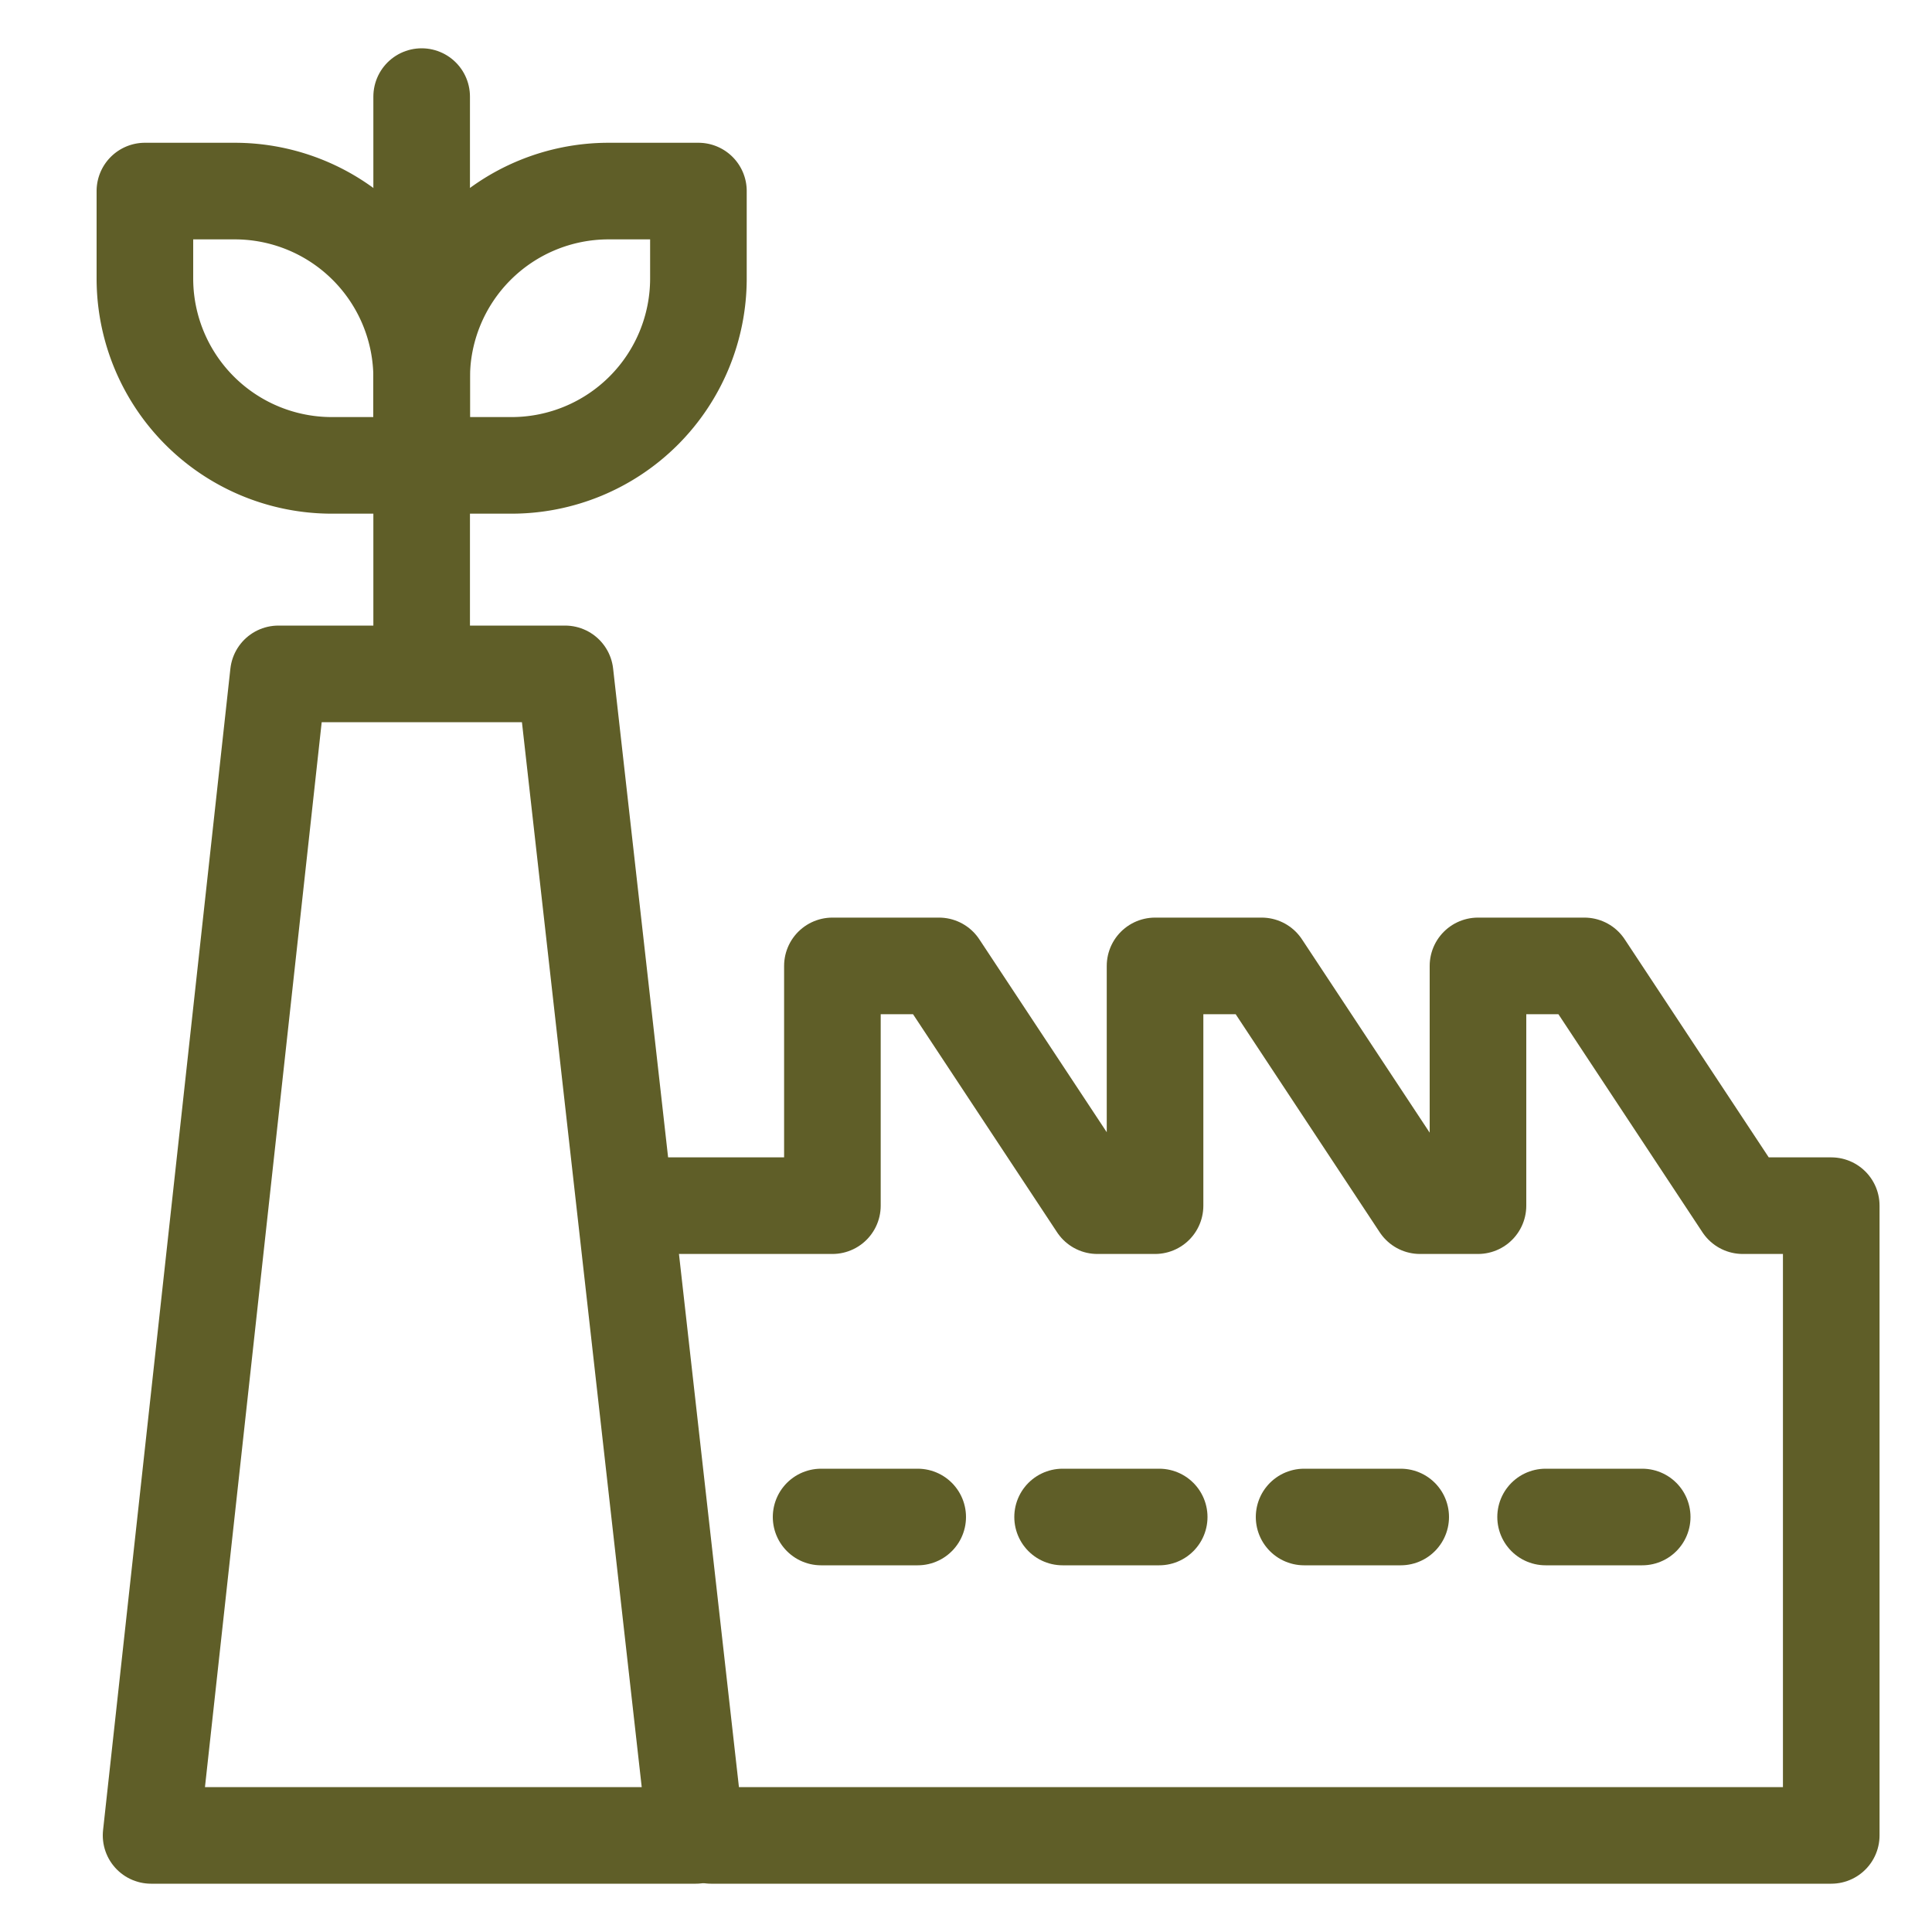
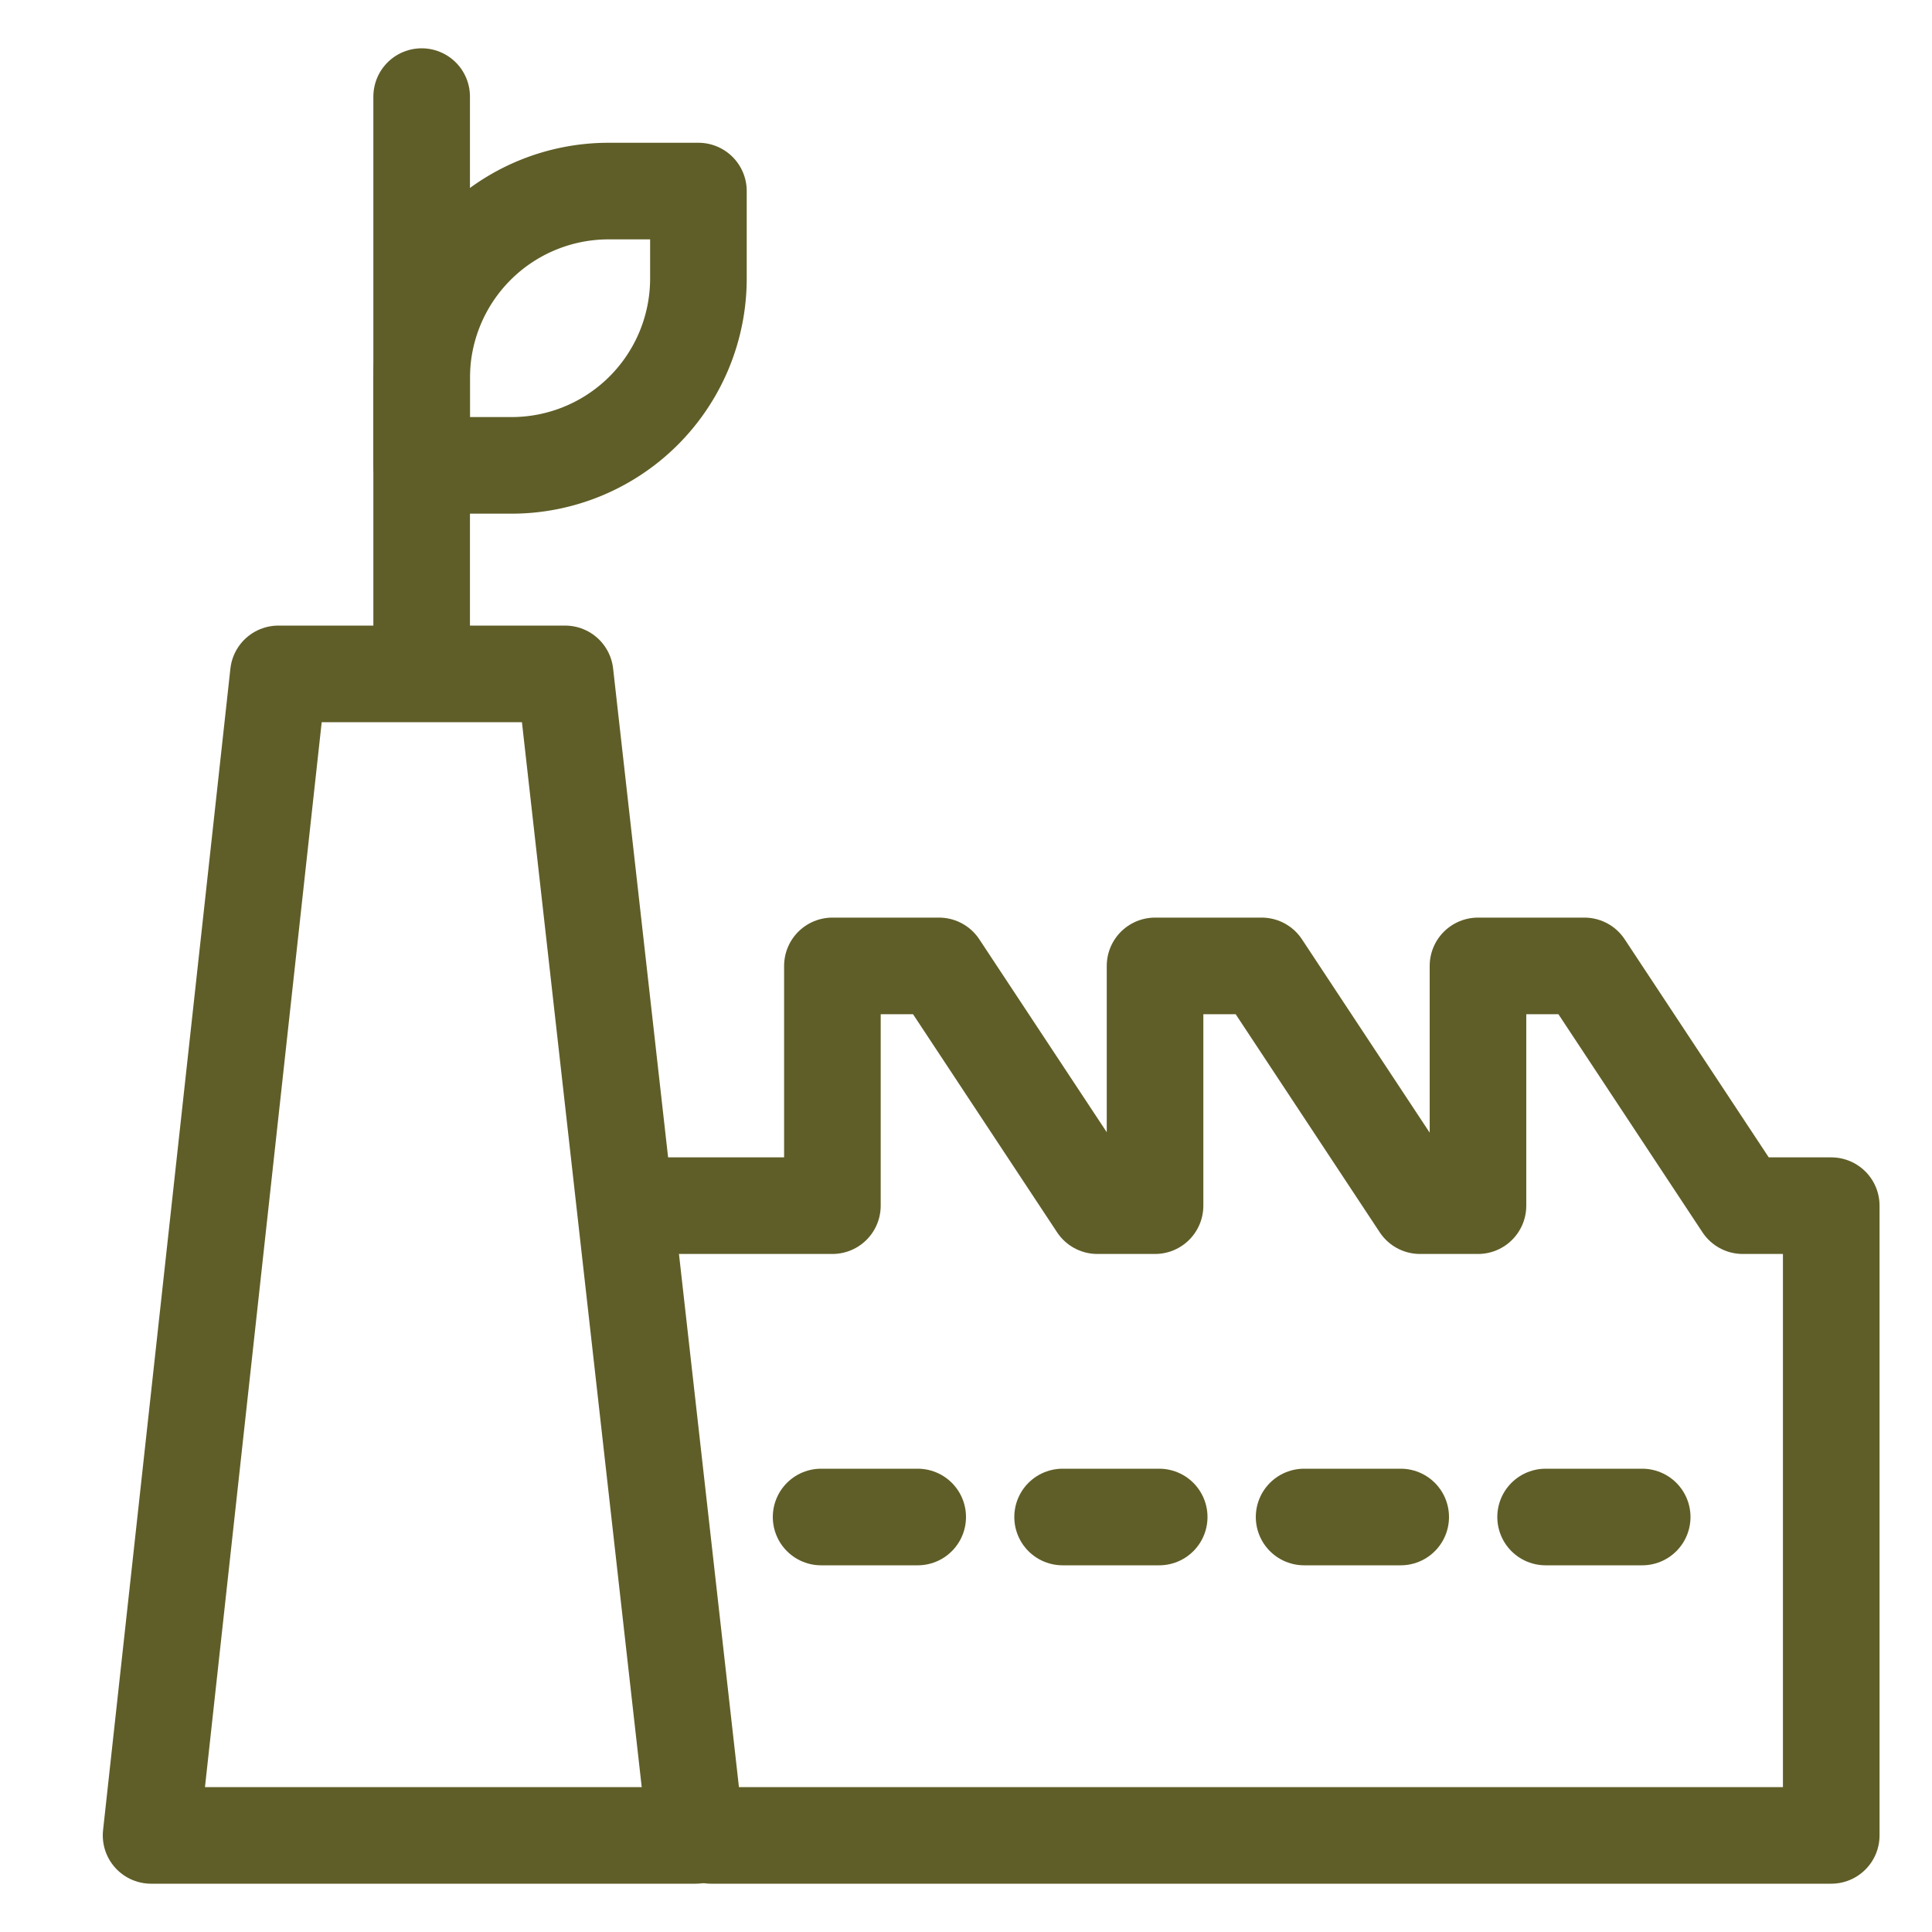
<svg xmlns="http://www.w3.org/2000/svg" width="40" height="40" viewBox="0 0 40 40">
  <g id="Group_93728" data-name="Group 93728" transform="translate(-1444 -2733)">
    <g id="factory" transform="translate(1432 2735)">
      <path id="Path_117092" data-name="Path 117092" d="M28.041,189.048H16.764L19.4,165h5.936Z" transform="translate(-1.636 -153.048)" fill="none" stroke="#5f5e28" stroke-linecap="round" stroke-linejoin="round" stroke-miterlimit="10" stroke-width="2" />
      <path id="Path_117093" data-name="Path 117093" d="M155.122,266.474h23.192V253.436h-1.832l-3.279-4.964H171v4.964H169.8l-3.279-4.964h-2.207v4.964h-1.194l-3.279-4.964h-2.207v4.964h-4.21" transform="translate(-128.4 -230.474)" fill="none" stroke="#5f5e28" stroke-linecap="round" stroke-linejoin="round" stroke-miterlimit="10" stroke-width="2" />
      <g id="Group_93724" data-name="Group 93724" transform="translate(29 29.408)">
        <line id="Line_1544" data-name="Line 1544" x2="2" fill="none" stroke="#5f5e28" stroke-linecap="round" stroke-miterlimit="10" stroke-width="2" />
      </g>
      <g id="Group_93725" data-name="Group 93725" transform="translate(34 29.408)">
        <line id="Line_1545" data-name="Line 1545" x2="2" fill="none" stroke="#5f5e28" stroke-linecap="round" stroke-miterlimit="10" stroke-width="2" />
      </g>
      <g id="Group_93726" data-name="Group 93726" transform="translate(39 29.408)">
        <line id="Line_1546" data-name="Line 1546" x2="2" fill="none" stroke="#5f5e28" stroke-linecap="round" stroke-miterlimit="10" stroke-width="2" />
      </g>
      <g id="Group_93727" data-name="Group 93727" transform="translate(44 29.408)">
        <line id="Line_1547" data-name="Line 1547" x2="2" fill="none" stroke="#5f5e28" stroke-linecap="round" stroke-miterlimit="10" stroke-width="2" />
      </g>
      <line id="Line_1548" data-name="Line 1548" y1="11.227" transform="translate(20.73)" fill="none" stroke="#5f5e28" stroke-linecap="round" stroke-miterlimit="10" stroke-width="2" />
-       <path id="Path_117094" data-name="Path 117094" d="M15,27h1.86a3.87,3.87,0,0,1,3.87,3.87v1.809H18.87A3.87,3.87,0,0,1,15,28.809V27Z" transform="translate(0 -25.044)" fill="none" stroke="#5f5e28" stroke-linecap="round" stroke-linejoin="round" stroke-miterlimit="10" stroke-width="2" />
      <path id="Path_117095" data-name="Path 117095" d="M94.105,32.679h0V30.87A3.87,3.87,0,0,1,97.975,27h1.86v1.809a3.87,3.87,0,0,1-3.87,3.87Z" transform="translate(-73.375 -25.044)" fill="none" stroke="#5f5e28" stroke-linecap="round" stroke-linejoin="round" stroke-miterlimit="10" stroke-width="2" />
    </g>
-     <rect id="Rectangle_28051" data-name="Rectangle 28051" width="40" height="40" transform="translate(1444 2733)" fill="none" />
  </g>
</svg>